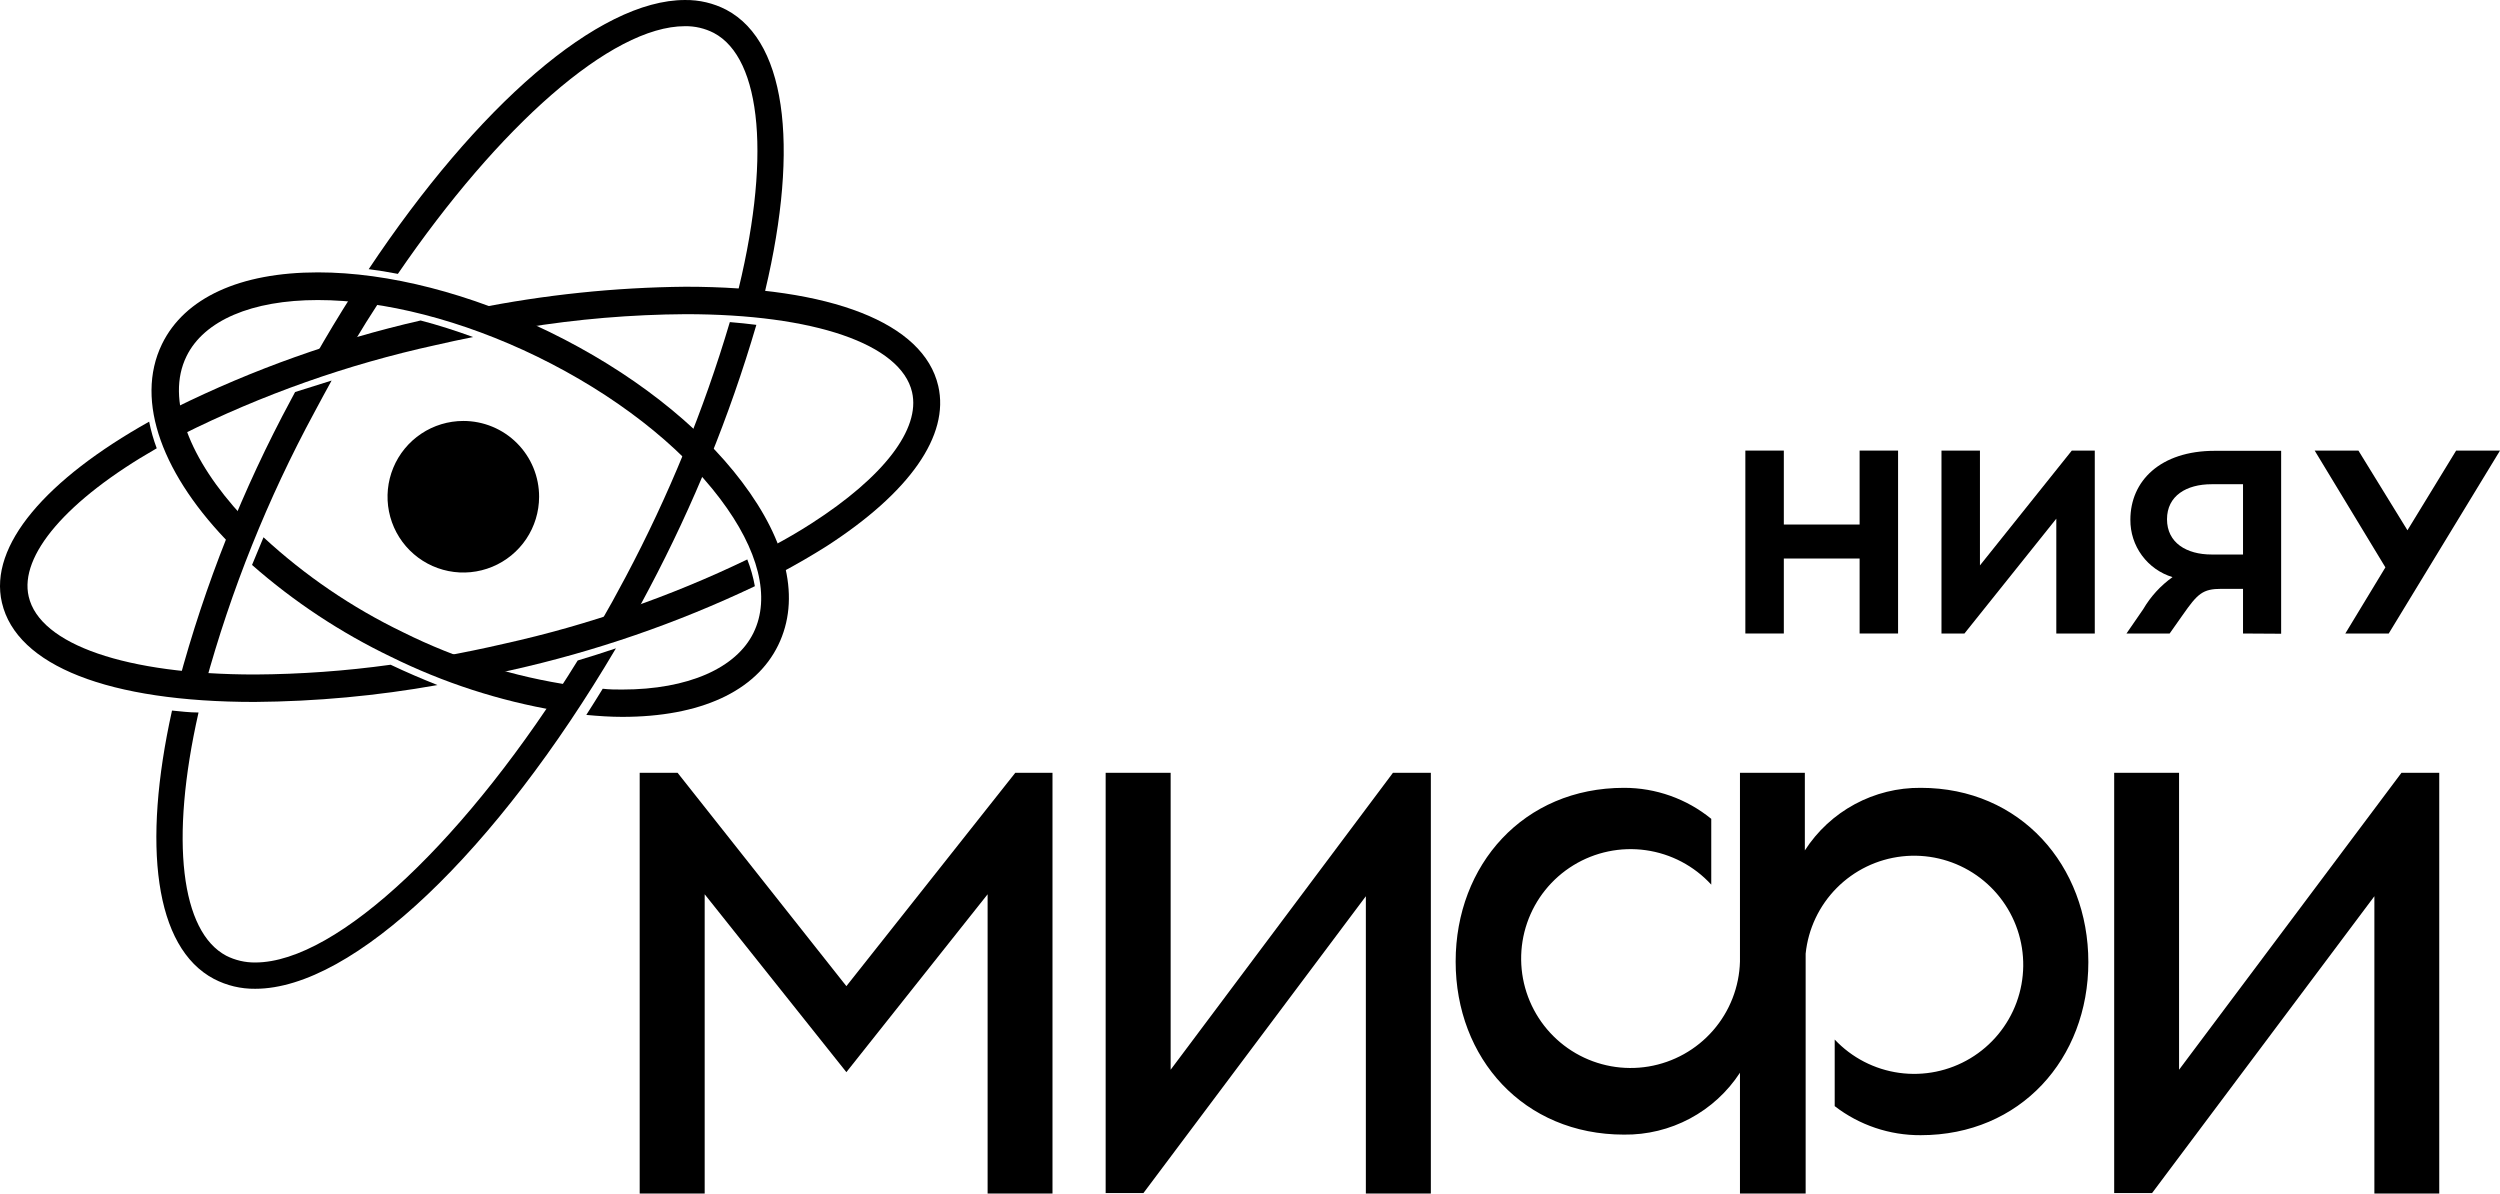
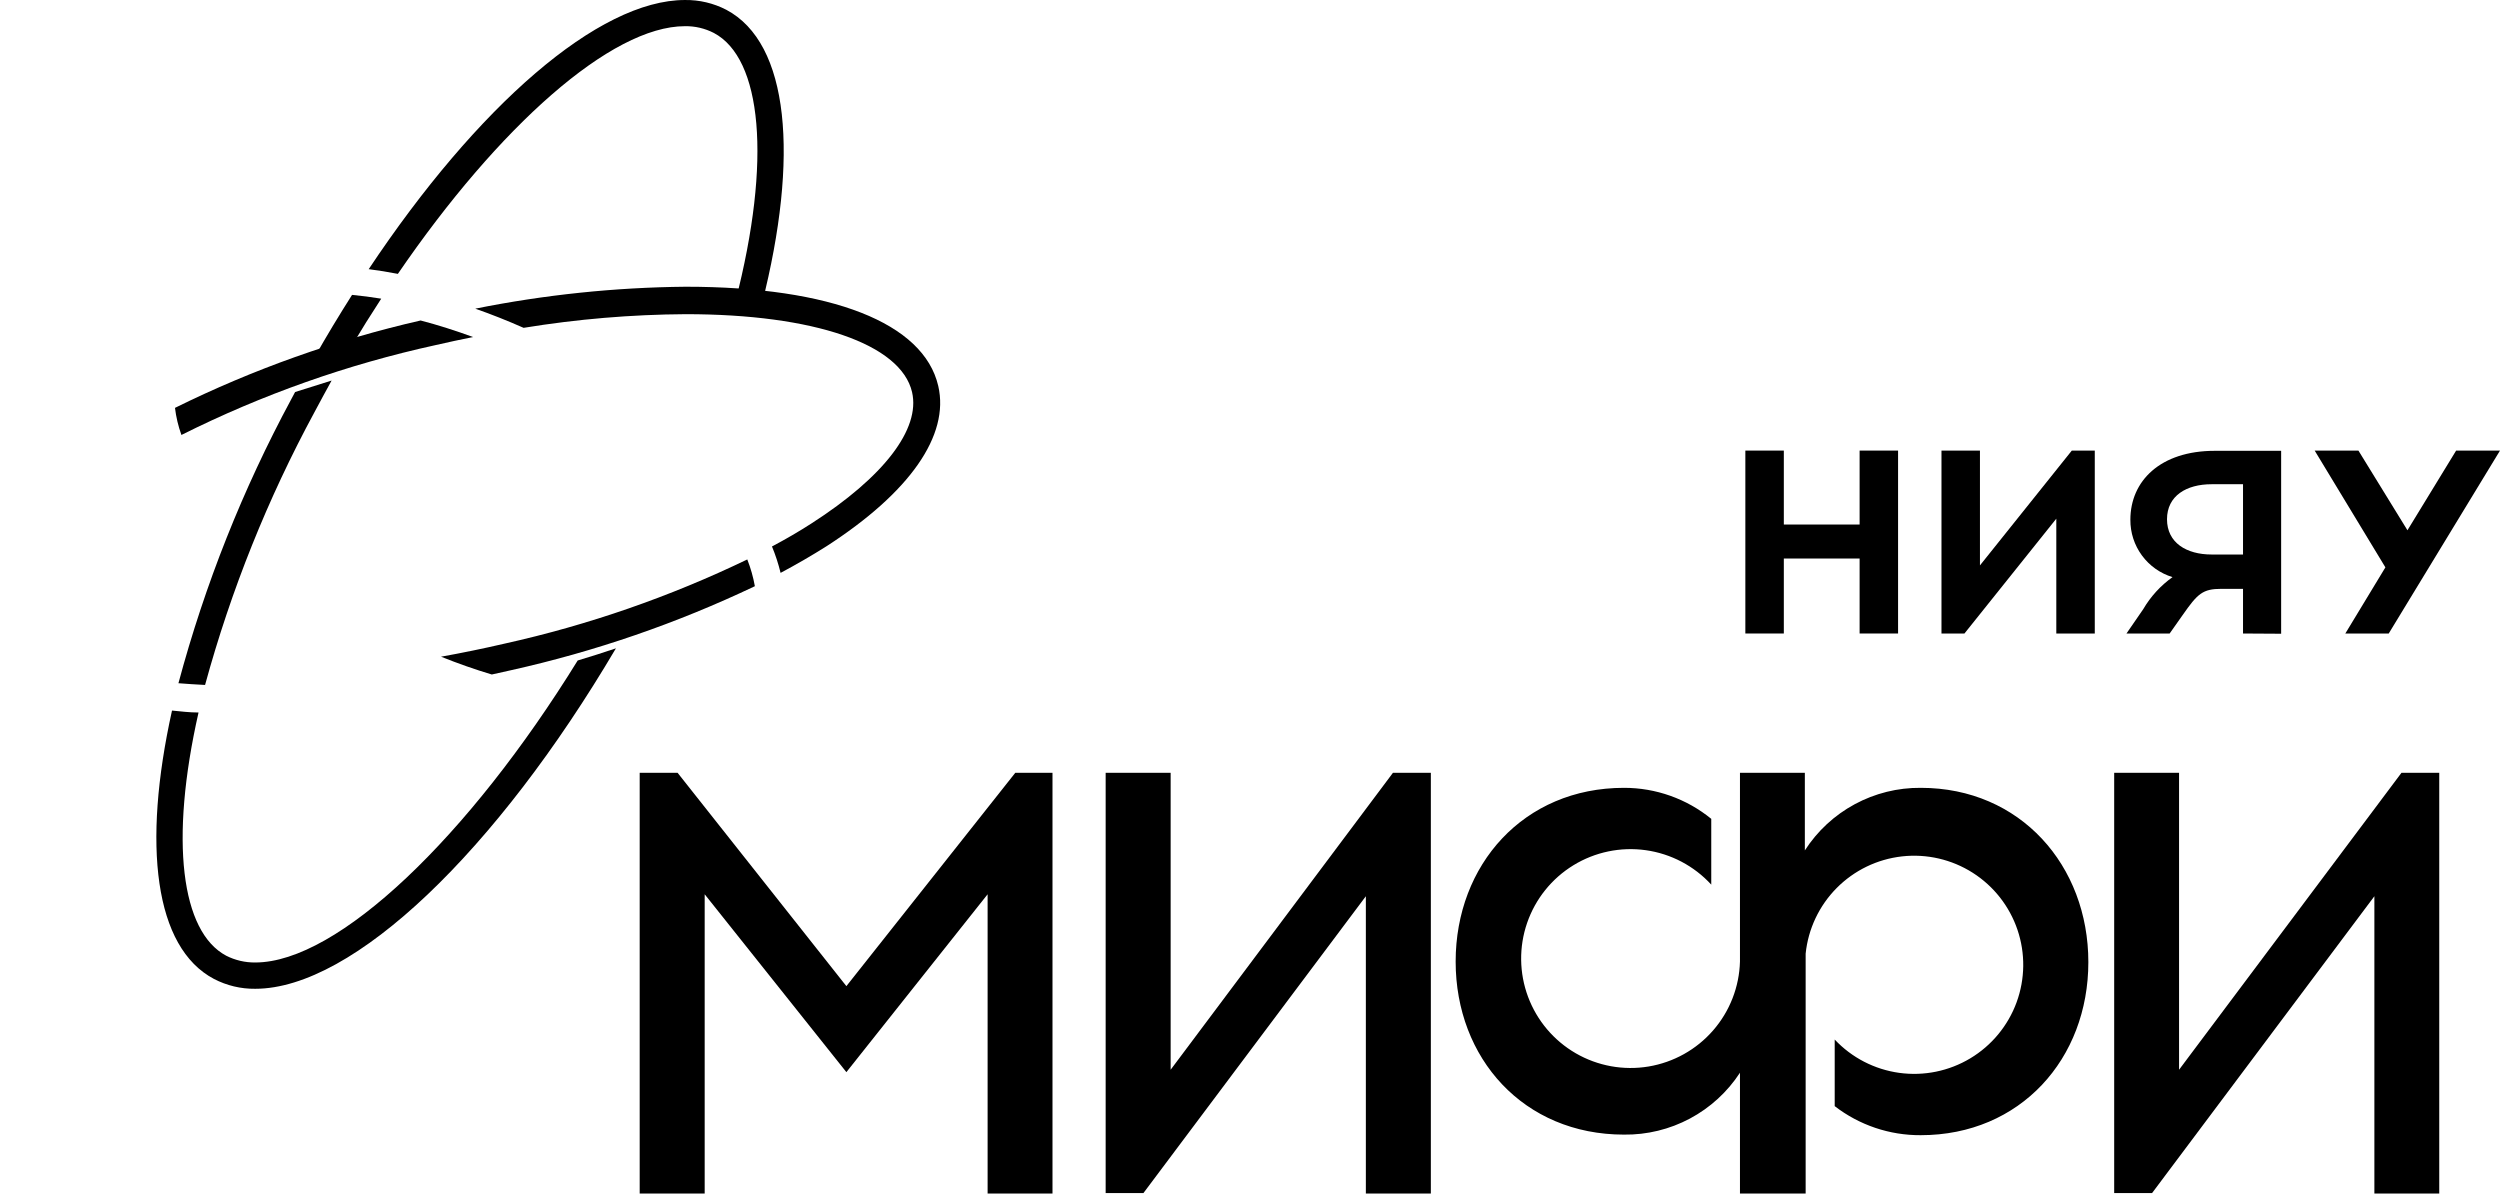
<svg xmlns="http://www.w3.org/2000/svg" width="1051" height="502" viewBox="0 0 1051 502" fill="none">
-   <path d="M272.837 247.597C291.589 212.205 306.711 175.006 317.973 136.569C314.4 136.086 310.683 135.748 306.821 135.41C295.832 172.486 281.165 208.37 263.038 242.528C259.369 249.48 255.604 256.286 251.742 262.948C257.1 261.21 262.362 259.327 267.575 257.445C269.313 254.114 271.099 250.88 272.837 247.597Z" fill="black" />
  <path d="M132.216 173.255C134.581 168.766 137.043 164.325 139.408 159.98C134.195 161.622 129.078 163.263 124.057 164.808L122.416 167.897C102.038 205.7 86.13 245.747 75.012 287.228C78.632 287.518 82.397 287.759 86.211 287.953C97.105 248.085 112.541 209.601 132.216 173.255V173.255Z" fill="black" />
-   <path d="M110.783 225.875C109.142 229.786 107.549 233.696 105.956 237.509C123.579 252.979 143.23 265.972 164.366 276.128C186.413 287.019 209.927 294.646 234.169 298.768C236.487 295.292 238.997 291.768 241.024 288.196C216.089 284.566 191.891 276.989 169.339 265.749C147.959 255.421 128.226 241.984 110.783 225.875V225.875Z" fill="black" />
-   <path d="M311.94 202.606C293.741 178.469 264.97 156.119 230.937 139.513C197.87 123.438 163.355 114.507 133.667 114.507C100.841 114.507 77.573 125.224 68.112 144.63C56.381 168.766 68.642 200.337 97.365 229.349C98.958 225.391 100.551 221.384 102.192 217.378C79.697 193.241 69.56 167.801 78.394 149.795C85.731 134.734 105.861 126.141 133.618 126.141C161.375 126.141 194.346 134.589 225.869 149.94C258.26 165.773 285.583 186.965 302.72 209.654C319.036 231.232 324.008 251.265 316.767 266.037C309.526 280.808 289.396 289.884 261.591 289.884C258.936 289.884 256.184 289.884 253.384 289.546C251.115 293.263 248.798 296.932 246.481 300.552C251.646 301.035 256.715 301.373 261.591 301.373C294.416 301.373 317.684 290.656 327.146 271.25C336.607 251.845 331.007 227.853 311.94 202.606Z" fill="black" />
  <path d="M242.861 277.672C196.953 352.013 141.97 404.63 107.31 404.63C103.069 404.677 98.879 403.7 95.097 401.782C76.173 391.741 71.25 353.509 83.463 299.54C79.601 299.54 75.932 299.057 72.312 298.719C59.761 355.343 64.926 398.307 89.931 411.534C95.291 414.334 101.263 415.76 107.31 415.685C148.535 415.685 208.683 357.757 258.936 272.555C253.674 274.341 248.316 276.031 242.861 277.672Z" fill="black" />
  <path d="M212.157 270.575C203.226 272.65 194.248 274.485 185.414 276.078C192.51 278.926 199.654 281.436 206.75 283.56L214.763 281.774C250.176 273.888 284.587 262.034 317.344 246.438C316.656 242.593 315.588 238.825 314.158 235.19C281.633 250.871 247.406 262.745 212.157 270.575V270.575Z" fill="black" />
  <path d="M73.565 171.467C74.033 175.355 74.94 179.176 76.268 182.86C110.205 165.876 146.122 153.179 183.193 145.062C188.407 143.855 193.669 142.745 198.882 141.683C191.448 138.979 184.062 136.614 176.821 134.731C141.086 142.903 106.431 155.233 73.565 171.467V171.467Z" fill="black" />
-   <path d="M164.22 279.457C145.328 282.076 126.283 283.447 107.21 283.56C53.192 283.56 16.697 271.009 12.063 250.783C8.056 233.646 27.849 210.233 65.888 188.462C64.527 184.82 63.461 181.075 62.702 177.263C19.642 201.399 -4.881 229.253 0.815 253.389C6.994 279.891 45.758 295.097 107.016 295.097C132.804 294.906 158.529 292.532 183.916 288.001C177.496 285.443 170.834 282.595 164.22 279.457Z" fill="black" />
  <path d="M394.439 162.249C388.308 135.747 349.545 120.542 288.238 120.542C258.534 120.826 228.924 123.913 199.801 129.762C206.559 132.127 213.366 134.83 220.124 137.823C242.645 134.145 265.418 132.225 288.238 132.079C342.255 132.079 378.75 144.63 383.432 164.856C387.004 180.352 371.605 200.482 341.097 220.081C335.932 223.412 330.38 226.646 324.539 229.735C326.028 233.338 327.239 237.05 328.16 240.838C334.918 237.234 341.354 233.501 347.469 229.639C382.467 207.047 399.266 183.055 394.439 162.249Z" fill="black" />
-   <path fill-rule="evenodd" clip-rule="evenodd" d="M226.638 208.879C226.628 215.178 224.752 221.334 221.245 226.567C217.738 231.8 212.759 235.876 206.937 238.28C201.114 240.684 194.71 241.308 188.532 240.073C182.355 238.838 176.683 235.8 172.232 231.343C167.781 226.885 164.751 221.208 163.526 215.029C162.301 208.85 162.934 202.446 165.347 196.627C167.76 190.808 171.844 185.835 177.082 182.337C182.32 178.838 188.478 176.971 194.778 176.97C198.968 176.964 203.117 177.786 206.989 179.387C210.86 180.989 214.377 183.34 217.338 186.305C220.298 189.27 222.644 192.791 224.24 196.664C225.836 200.538 226.651 204.689 226.638 208.879Z" fill="black" />
  <path d="M147.762 145.595C151.85 138.74 156.017 132.062 160.265 125.562C156.114 124.886 152.011 124.355 148.004 123.969C142.646 132.417 137.336 141.154 132.219 150.229C137.287 148.636 142.501 147.092 147.762 145.595Z" fill="black" />
  <path d="M167.264 115.135C209.744 53.055 257.004 11.009 287.947 11.009C292.174 10.943 296.353 11.921 300.112 13.858C320.241 24.526 324.538 67.2 309.187 126.672C313.049 127.01 316.718 127.396 320.29 127.879C336.027 65.896 331.875 18.154 305.325 4.106C299.957 1.332 293.989 -0.077 287.947 0.003C251.694 0.003 200.765 44.463 155.002 113.156C159.057 113.687 163.112 114.314 167.264 115.135Z" fill="black" />
  <path d="M415.193 501.755V375.955L355.817 450.731L296.248 375.955V501.755H268.925V324.882H284.855L355.817 414.574L426.827 324.882H442.467V501.755H415.193Z" fill="black" />
  <path d="M574.205 501.755V376.776L480.7 501.562H464.818V324.882H492.141V449.717L585.598 324.882H601.528V501.755H574.205Z" fill="black" />
  <path d="M998.189 501.755V376.776L904.732 501.562H888.802V324.882H916.077V449.717L1009.58 324.882H1025.46V501.755H998.189Z" fill="black" />
  <path d="M781.78 266.324V234.802H749.92V266.324H733.748V189.425H749.92V220.513H781.78V189.425H797.951V266.324H781.78Z" fill="black" />
  <path d="M864.472 266.324V218.051L825.854 266.324H816.199V189.425H832.37V237.698L870.989 189.425H880.644V266.324H864.472Z" fill="black" />
  <path d="M942.966 266.327V247.548H933.939C925.974 247.548 923.898 249.528 917.526 258.651L912.12 266.327H893.969L901.017 256.093C904.12 250.783 908.316 246.192 913.326 242.624C908.164 241.052 903.65 237.851 900.457 233.501C897.264 229.15 895.563 223.884 895.61 218.488C895.61 202.22 908.161 189.524 931.091 189.524H958.993V266.423L942.966 266.327ZM929.739 203.571C919.216 203.571 911.009 208.399 911.009 218.295C911.009 228.191 919.216 233.115 929.739 233.115H942.966V203.571H929.739Z" fill="black" />
  <path d="M985.976 266.324L1002.82 238.519L973.087 189.425H991.479L1012.09 222.927L1032.56 189.425H1051L1004.22 266.324H985.976Z" fill="black" />
  <path d="M807.512 331.206C797.824 331.116 788.272 333.482 779.746 338.083C771.22 342.683 763.999 349.369 758.756 357.515V324.882H731.482V404.243C731.188 414.915 727.193 425.152 720.18 433.201C713.167 441.249 703.574 446.609 693.043 448.361C682.512 450.112 671.7 448.147 662.46 442.802C653.219 437.457 646.125 429.064 642.393 419.062C638.661 409.061 638.523 398.072 642.004 387.98C645.485 377.888 652.367 369.321 661.471 363.746C670.575 358.172 681.334 355.937 691.905 357.424C702.477 358.912 712.201 364.03 719.413 371.9V344.24C709.054 335.793 696.092 331.188 682.725 331.206C640.535 331.206 611.957 363.549 611.957 404.243C611.957 444.938 640.535 476.991 682.725 476.991C692.386 477.112 701.921 474.791 710.445 470.242C718.968 465.693 726.204 459.065 731.482 450.972V501.755H759.094V400.913C760.164 390.499 764.765 380.765 772.133 373.328C779.5 365.891 789.191 361.198 799.594 360.029C809.997 358.861 820.487 361.287 829.321 366.904C838.154 372.521 844.801 380.992 848.155 390.909C851.509 400.825 851.369 411.591 847.759 421.418C844.149 431.244 837.285 439.539 828.309 444.926C819.332 450.312 808.783 452.465 798.413 451.027C788.044 449.589 778.479 444.647 771.307 437.021V465.019C781.659 473.011 794.386 477.31 807.464 477.233C849.365 477.233 877.942 445.131 877.942 404.485C877.942 363.839 849.365 331.206 807.512 331.206Z" fill="black" />
</svg>